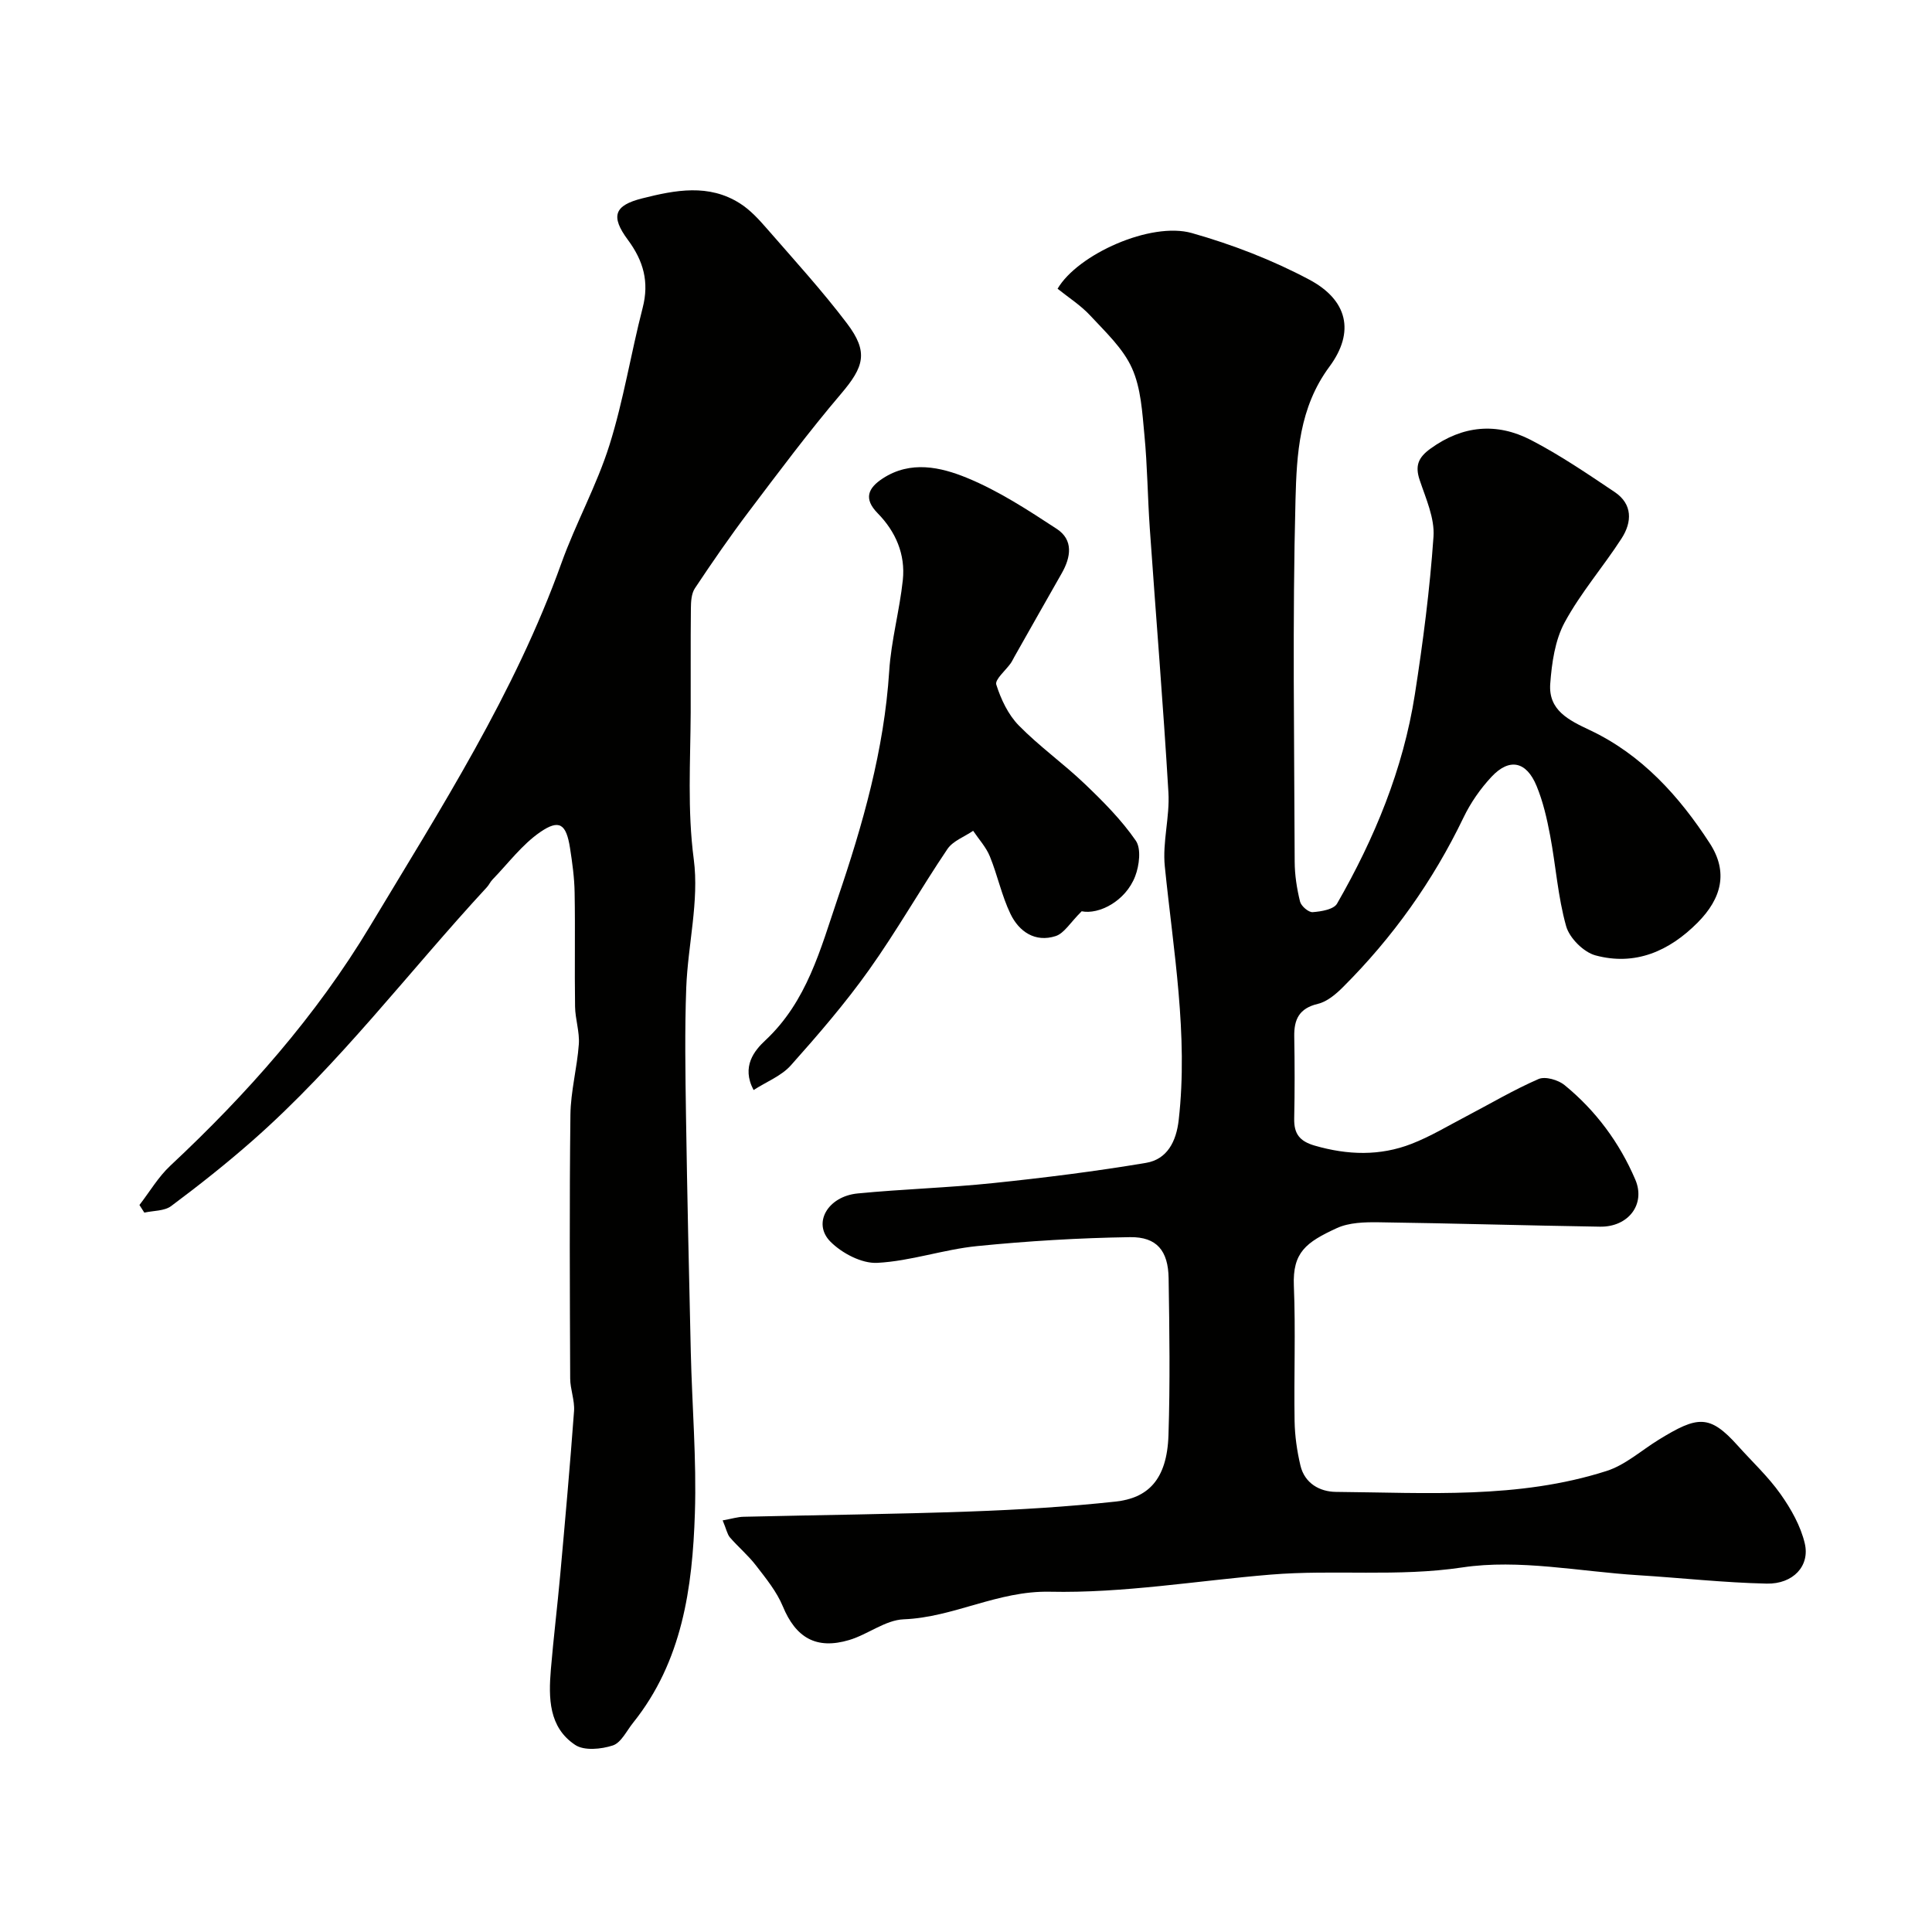
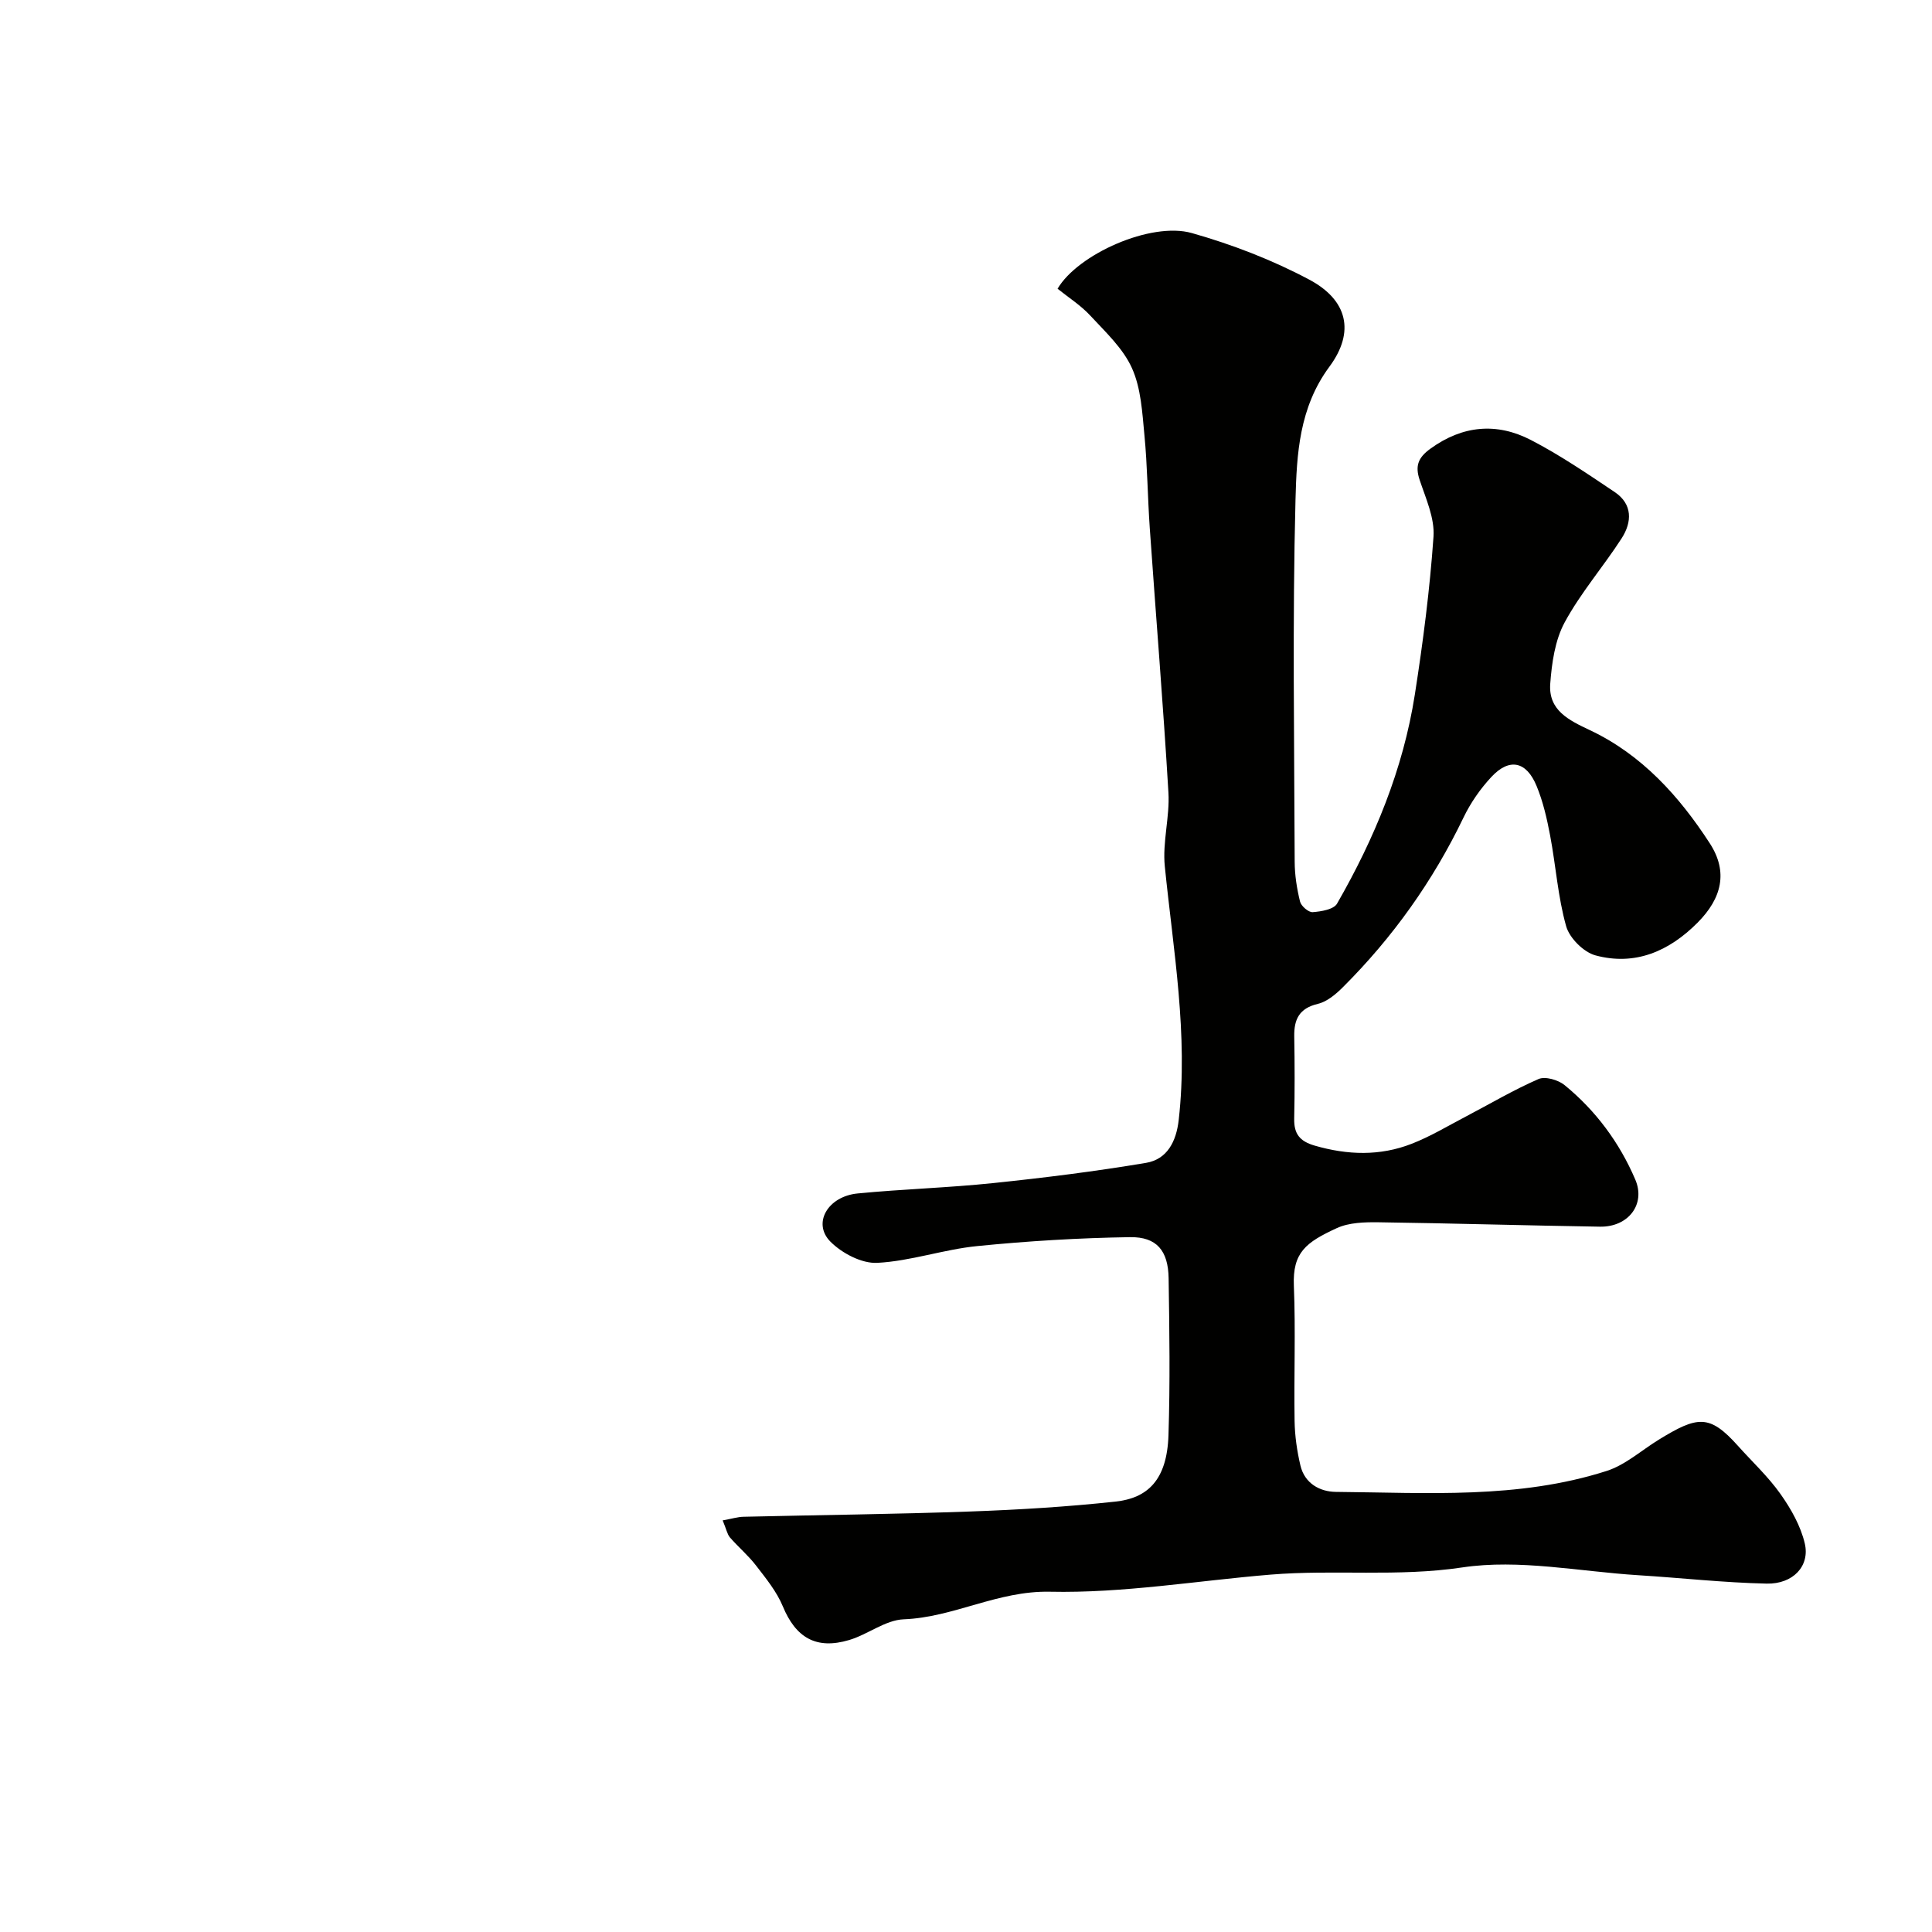
<svg xmlns="http://www.w3.org/2000/svg" enable-background="new 0 0 400 400" viewBox="0 0 400 400">
  <g fill="#010100">
    <path d="m149.62 314.78c1.91-.34 3.13-.73 4.35-.75 15.63-.37 31.26-.53 46.88-1.09 10.04-.36 20.1-.97 30.09-2.05 6.61-.71 10.68-4.4 10.98-13.76.35-10.82.2-21.66.03-32.49-.09-5.68-2.44-8.58-7.99-8.5-10.56.16-21.15.8-31.66 1.85-6.94.69-13.74 3.11-20.67 3.47-3.21.17-7.32-1.99-9.71-4.4-3.76-3.8-.55-9.37 5.66-9.97 9.34-.91 18.75-1.17 28.09-2.15 10.57-1.1 21.13-2.42 31.6-4.18 4.39-.74 6.27-4.43 6.77-8.89 2-17.68-1.12-35.04-2.88-52.51-.51-5.02 1.05-10.22.75-15.28-1.08-18.25-2.59-36.47-3.86-54.71-.45-6.43-.49-12.89-1.11-19.29-.45-4.69-.7-9.69-2.58-13.86-1.84-4.1-5.47-7.47-8.62-10.87-1.98-2.14-4.53-3.76-6.78-5.57 4.17-7.13 19.31-13.93 27.79-11.53 8.37 2.37 16.67 5.57 24.33 9.65 7.89 4.2 9.52 10.78 4.16 18.02-6.27 8.47-6.77 18.12-7.02 27.51-.65 24.98-.25 49.99-.17 74.98.01 2.76.45 5.57 1.11 8.25.23.94 1.77 2.26 2.62 2.19 1.76-.13 4.35-.56 5.04-1.76 7.77-13.52 13.69-27.82 16.11-43.31 1.69-10.83 3.1-21.73 3.86-32.66.27-3.84-1.59-7.92-2.87-11.76-.99-2.96-.26-4.66 2.24-6.47 6.66-4.83 13.73-5.45 20.8-1.79 6.03 3.12 11.69 6.98 17.34 10.77 3.74 2.51 3.61 6.22 1.44 9.59-3.8 5.89-8.48 11.27-11.8 17.41-2 3.7-2.66 8.38-2.98 12.7-.4 5.47 3.79 7.52 8.21 9.6 10.75 5.07 18.52 13.7 24.83 23.44 3.83 5.91 2.48 11.38-2.55 16.43-5.87 5.9-12.91 8.98-21.13 6.76-2.46-.67-5.38-3.59-6.07-6.05-1.71-6.08-2.13-12.51-3.31-18.75-.66-3.49-1.46-7.02-2.81-10.28-2.11-5.12-5.63-5.84-9.32-1.9-2.31 2.47-4.34 5.39-5.8 8.43-6.32 13.15-14.65 24.83-24.95 35.11-1.47 1.47-3.3 3.03-5.22 3.48-3.85.92-4.94 3.19-4.88 6.75.1 5.66.11 11.33-.01 17-.06 3.12 1.08 4.68 4.25 5.6 6.81 1.97 13.51 2.18 20.07-.38 3.88-1.51 7.5-3.7 11.21-5.64 5.01-2.62 9.89-5.52 15.06-7.77 1.39-.6 4.07.18 5.39 1.26 6.46 5.28 11.37 11.91 14.64 19.56 2.19 5.11-1.44 9.85-7.32 9.75-15.27-.24-30.53-.7-45.8-.91-2.91-.04-6.13.04-8.68 1.21-6.38 2.94-9.17 5.02-8.89 11.93.38 9.32 0 18.66.15 27.99.05 3.09.5 6.22 1.21 9.23.87 3.69 4 5.43 7.35 5.46 18.8.16 37.75 1.52 56.03-4.33 3.89-1.24 7.2-4.26 10.78-6.46 8.07-4.96 10.53-5.32 16.4 1.23 2.97 3.32 6.29 6.4 8.84 10.01 2.18 3.08 4.17 6.61 5.02 10.22 1.1 4.67-2.42 8.44-7.89 8.32-8.87-.19-17.73-1.19-26.6-1.74-12.16-.76-24.62-3.38-36.42-1.61-13.37 2-26.52.4-39.71 1.49-15.23 1.26-30.48 3.87-45.67 3.54-10.82-.23-19.88 5.3-30.26 5.71-3.81.15-7.43 3.14-11.3 4.29-6.85 2.04-11.06-.51-13.73-6.96-1.27-3.07-3.49-5.79-5.55-8.46-1.61-2.1-3.68-3.83-5.42-5.84-.56-.68-.74-1.73-1.49-3.51z" />
-     <path d="m28.87 249.48c2.12-2.74 3.91-5.82 6.41-8.15 15.85-14.82 30.17-30.99 41.34-49.59 14.59-24.29 29.96-48.22 39.62-75.16 2.97-8.27 7.31-16.07 9.94-24.43 2.92-9.28 4.44-18.99 6.88-28.43 1.38-5.35.16-9.7-3.05-14.04-3.69-4.97-2.78-7.17 2.96-8.61 6.86-1.73 13.77-3.07 20.24 1.05 2.13 1.35 3.93 3.33 5.61 5.26 5.61 6.45 11.39 12.78 16.54 19.58 4.5 5.94 3.52 8.98-1.22 14.56-6.68 7.85-12.86 16.13-19.08 24.36-3.91 5.17-7.6 10.52-11.19 15.92-.73 1.1-.82 2.78-.83 4.19-.08 7.17-.01 14.33-.04 21.5-.05 10.15-.71 20.19.64 30.44 1.13 8.63-1.22 17.68-1.56 26.56-.33 8.86-.18 17.74-.05 26.61.25 16.27.61 32.54.99 48.8.26 11.13 1.21 22.27.85 33.37-.5 15.47-2.61 30.71-12.81 43.43-1.33 1.66-2.47 4.12-4.19 4.68-2.39.78-5.92 1.13-7.78-.11-5.5-3.65-5.53-9.73-5.04-15.63.55-6.54 1.35-13.07 1.94-19.61 1.02-11.29 2.03-22.58 2.86-33.88.16-2.22-.79-4.51-.8-6.76-.07-18.2-.17-36.4.05-54.6.06-4.87 1.39-9.72 1.74-14.6.18-2.56-.74-5.18-.78-7.78-.12-7.86.05-15.73-.09-23.6-.05-3.1-.48-6.2-.96-9.27-.78-4.94-2.19-6-6.17-3.26-3.76 2.59-6.63 6.48-9.87 9.82-.45.46-.72 1.1-1.16 1.58-16.17 17.49-30.55 36.65-48.51 52.46-5.41 4.76-11.08 9.25-16.86 13.56-1.4 1.05-3.68.94-5.56 1.36-.35-.52-.68-1.05-1.01-1.58z" />
-     <path d="m223.95 188.67c-2.37 2.34-3.62 4.57-5.4 5.14-4.23 1.36-7.57-.92-9.34-4.59-1.82-3.78-2.68-8.01-4.27-11.91-.78-1.92-2.28-3.54-3.46-5.3-1.81 1.24-4.19 2.09-5.33 3.78-5.56 8.24-10.47 16.93-16.23 25.02-4.93 6.93-10.53 13.42-16.2 19.78-1.94 2.17-4.99 3.35-7.7 5.09-2.58-4.88.19-8.2 2.46-10.31 8.61-8.06 11.39-18.87 14.94-29.33 5.21-15.31 9.63-30.78 10.68-47.08.4-6.32 2.15-12.55 2.82-18.87.56-5.31-1.47-10.02-5.2-13.82-2.98-3.03-2-5.23 1.05-7.22 5.76-3.76 11.98-2.35 17.44-.11 6.55 2.69 12.62 6.66 18.58 10.56 3.48 2.28 2.94 5.84 1.03 9.19-3.29 5.77-6.56 11.56-9.83 17.34-.24.43-.45.89-.73 1.29-1.06 1.5-3.32 3.37-2.99 4.42.96 3.03 2.46 6.22 4.66 8.46 4.24 4.33 9.26 7.89 13.65 12.09 3.81 3.64 7.6 7.45 10.57 11.75 1.16 1.67.73 5.15-.12 7.37-1.99 5.2-7.55 7.99-11.08 7.26z" />
  </g>
</svg>